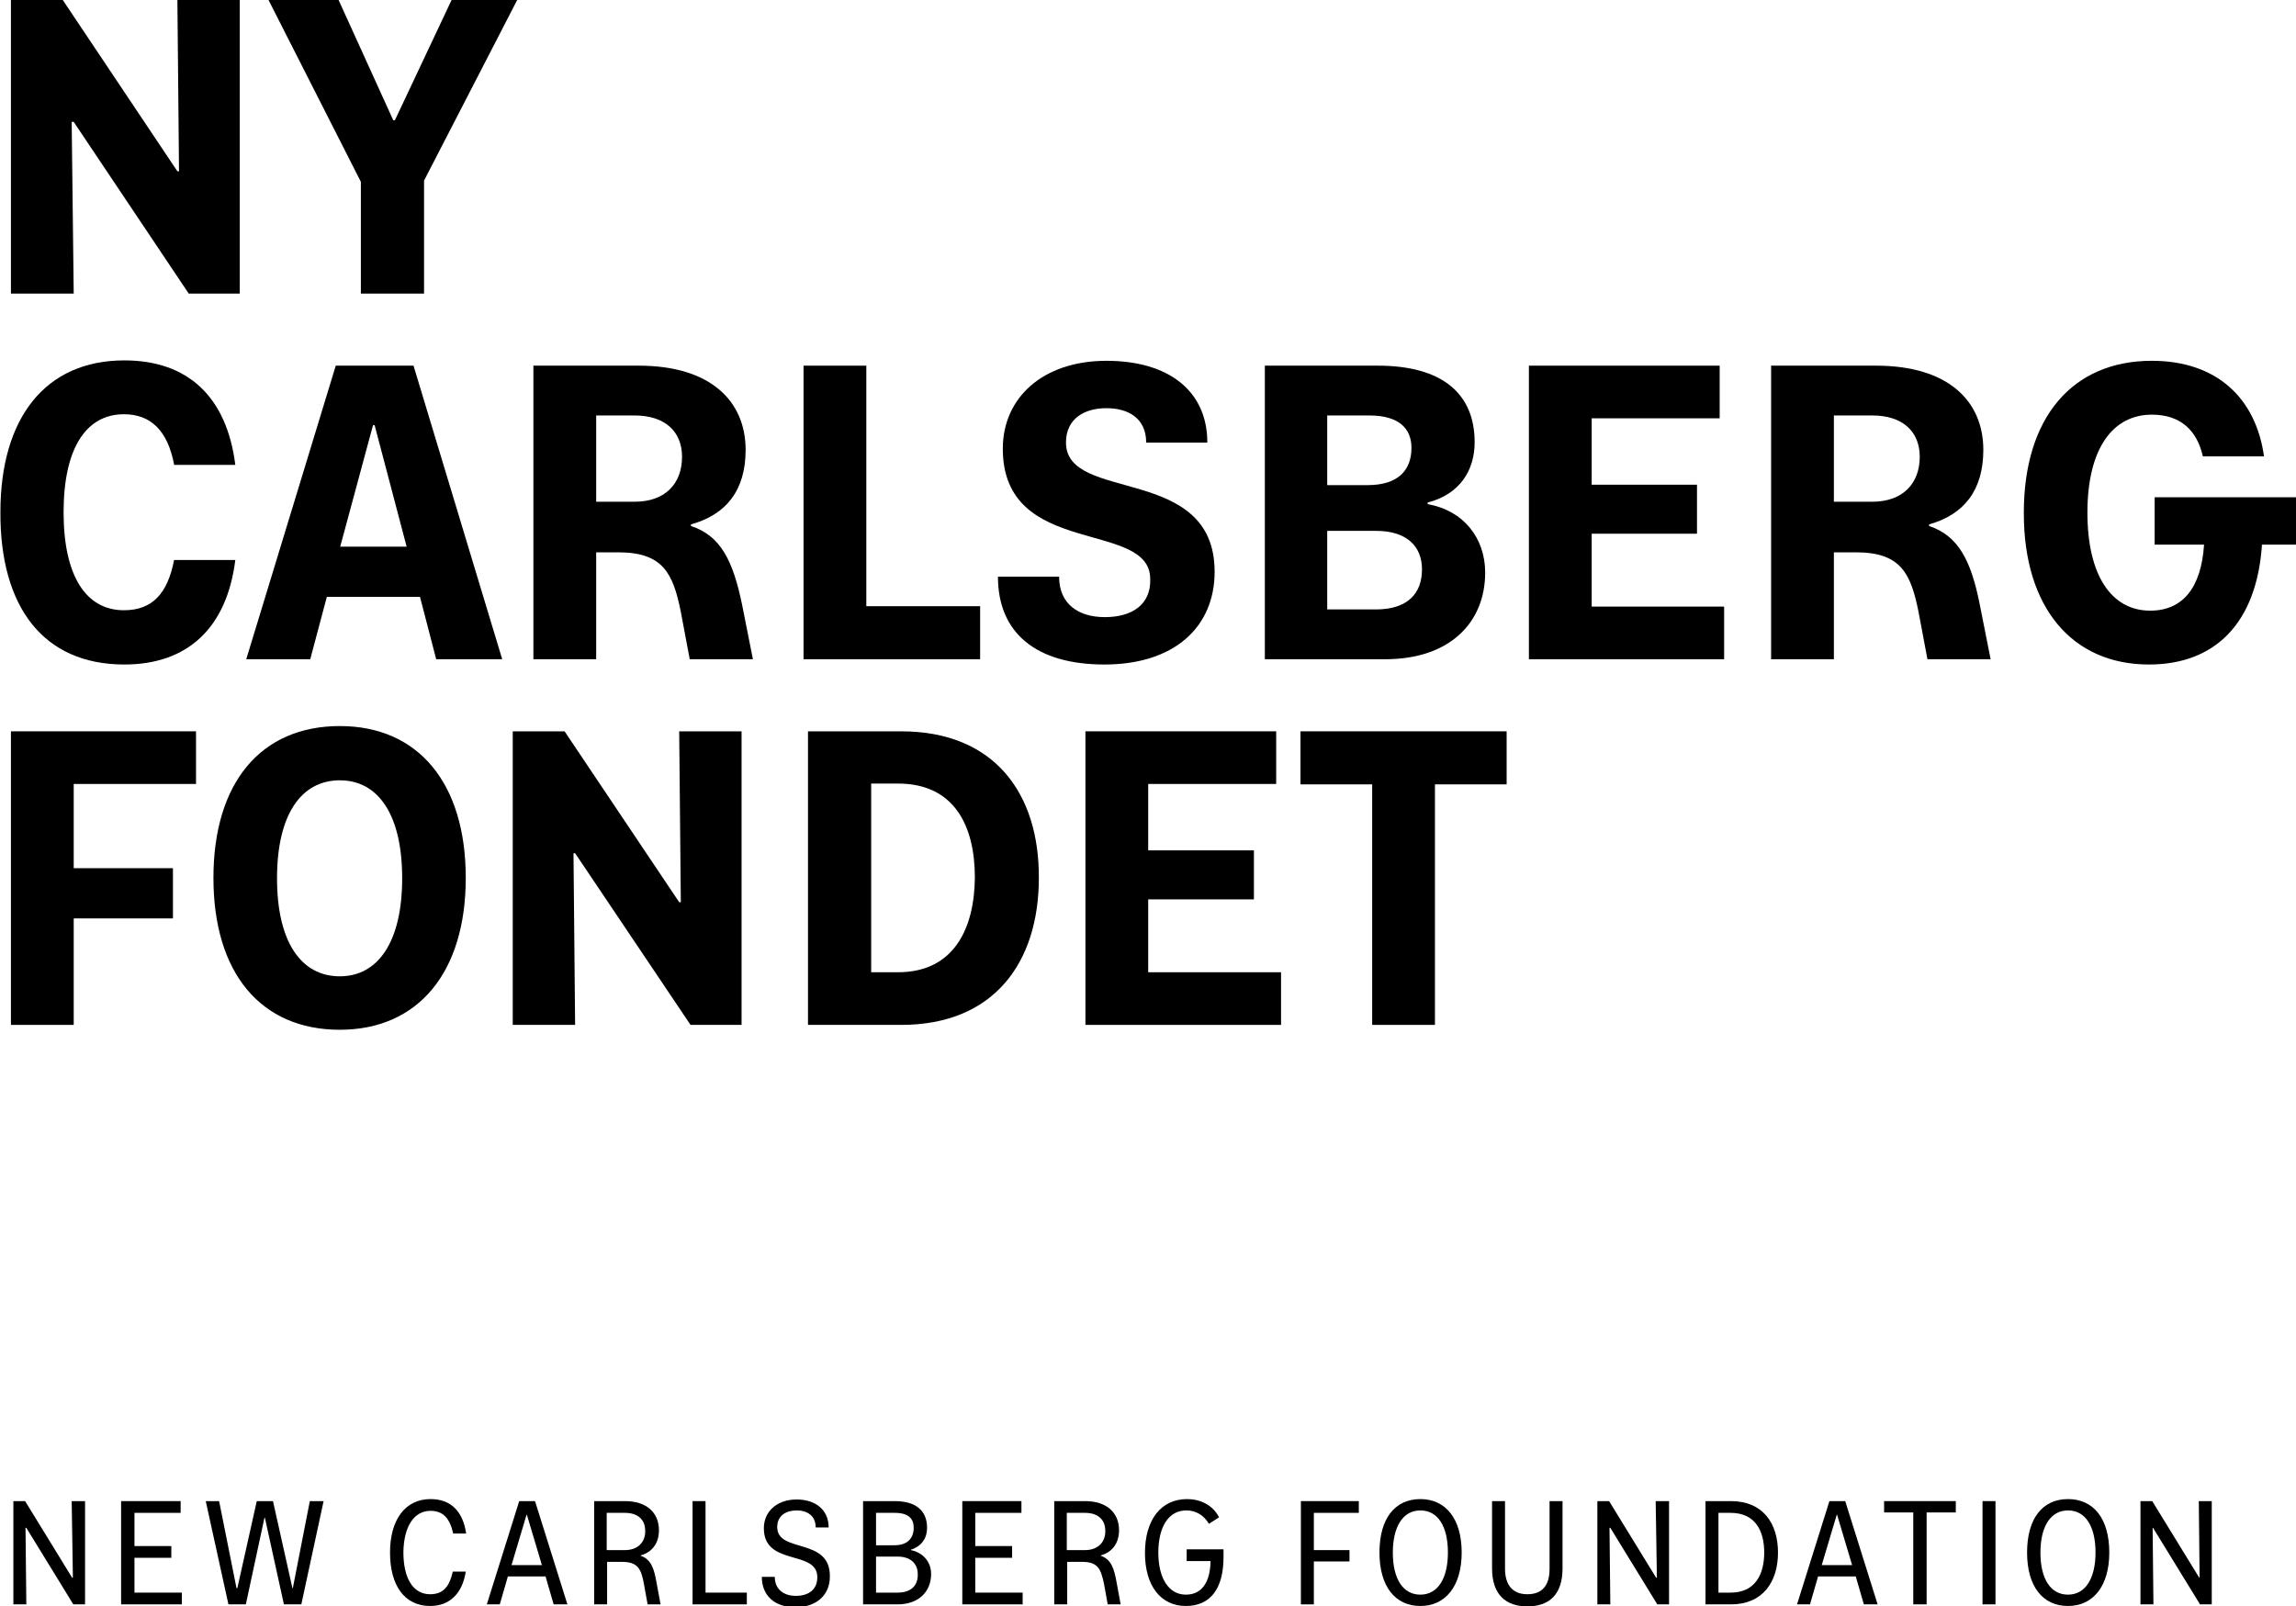
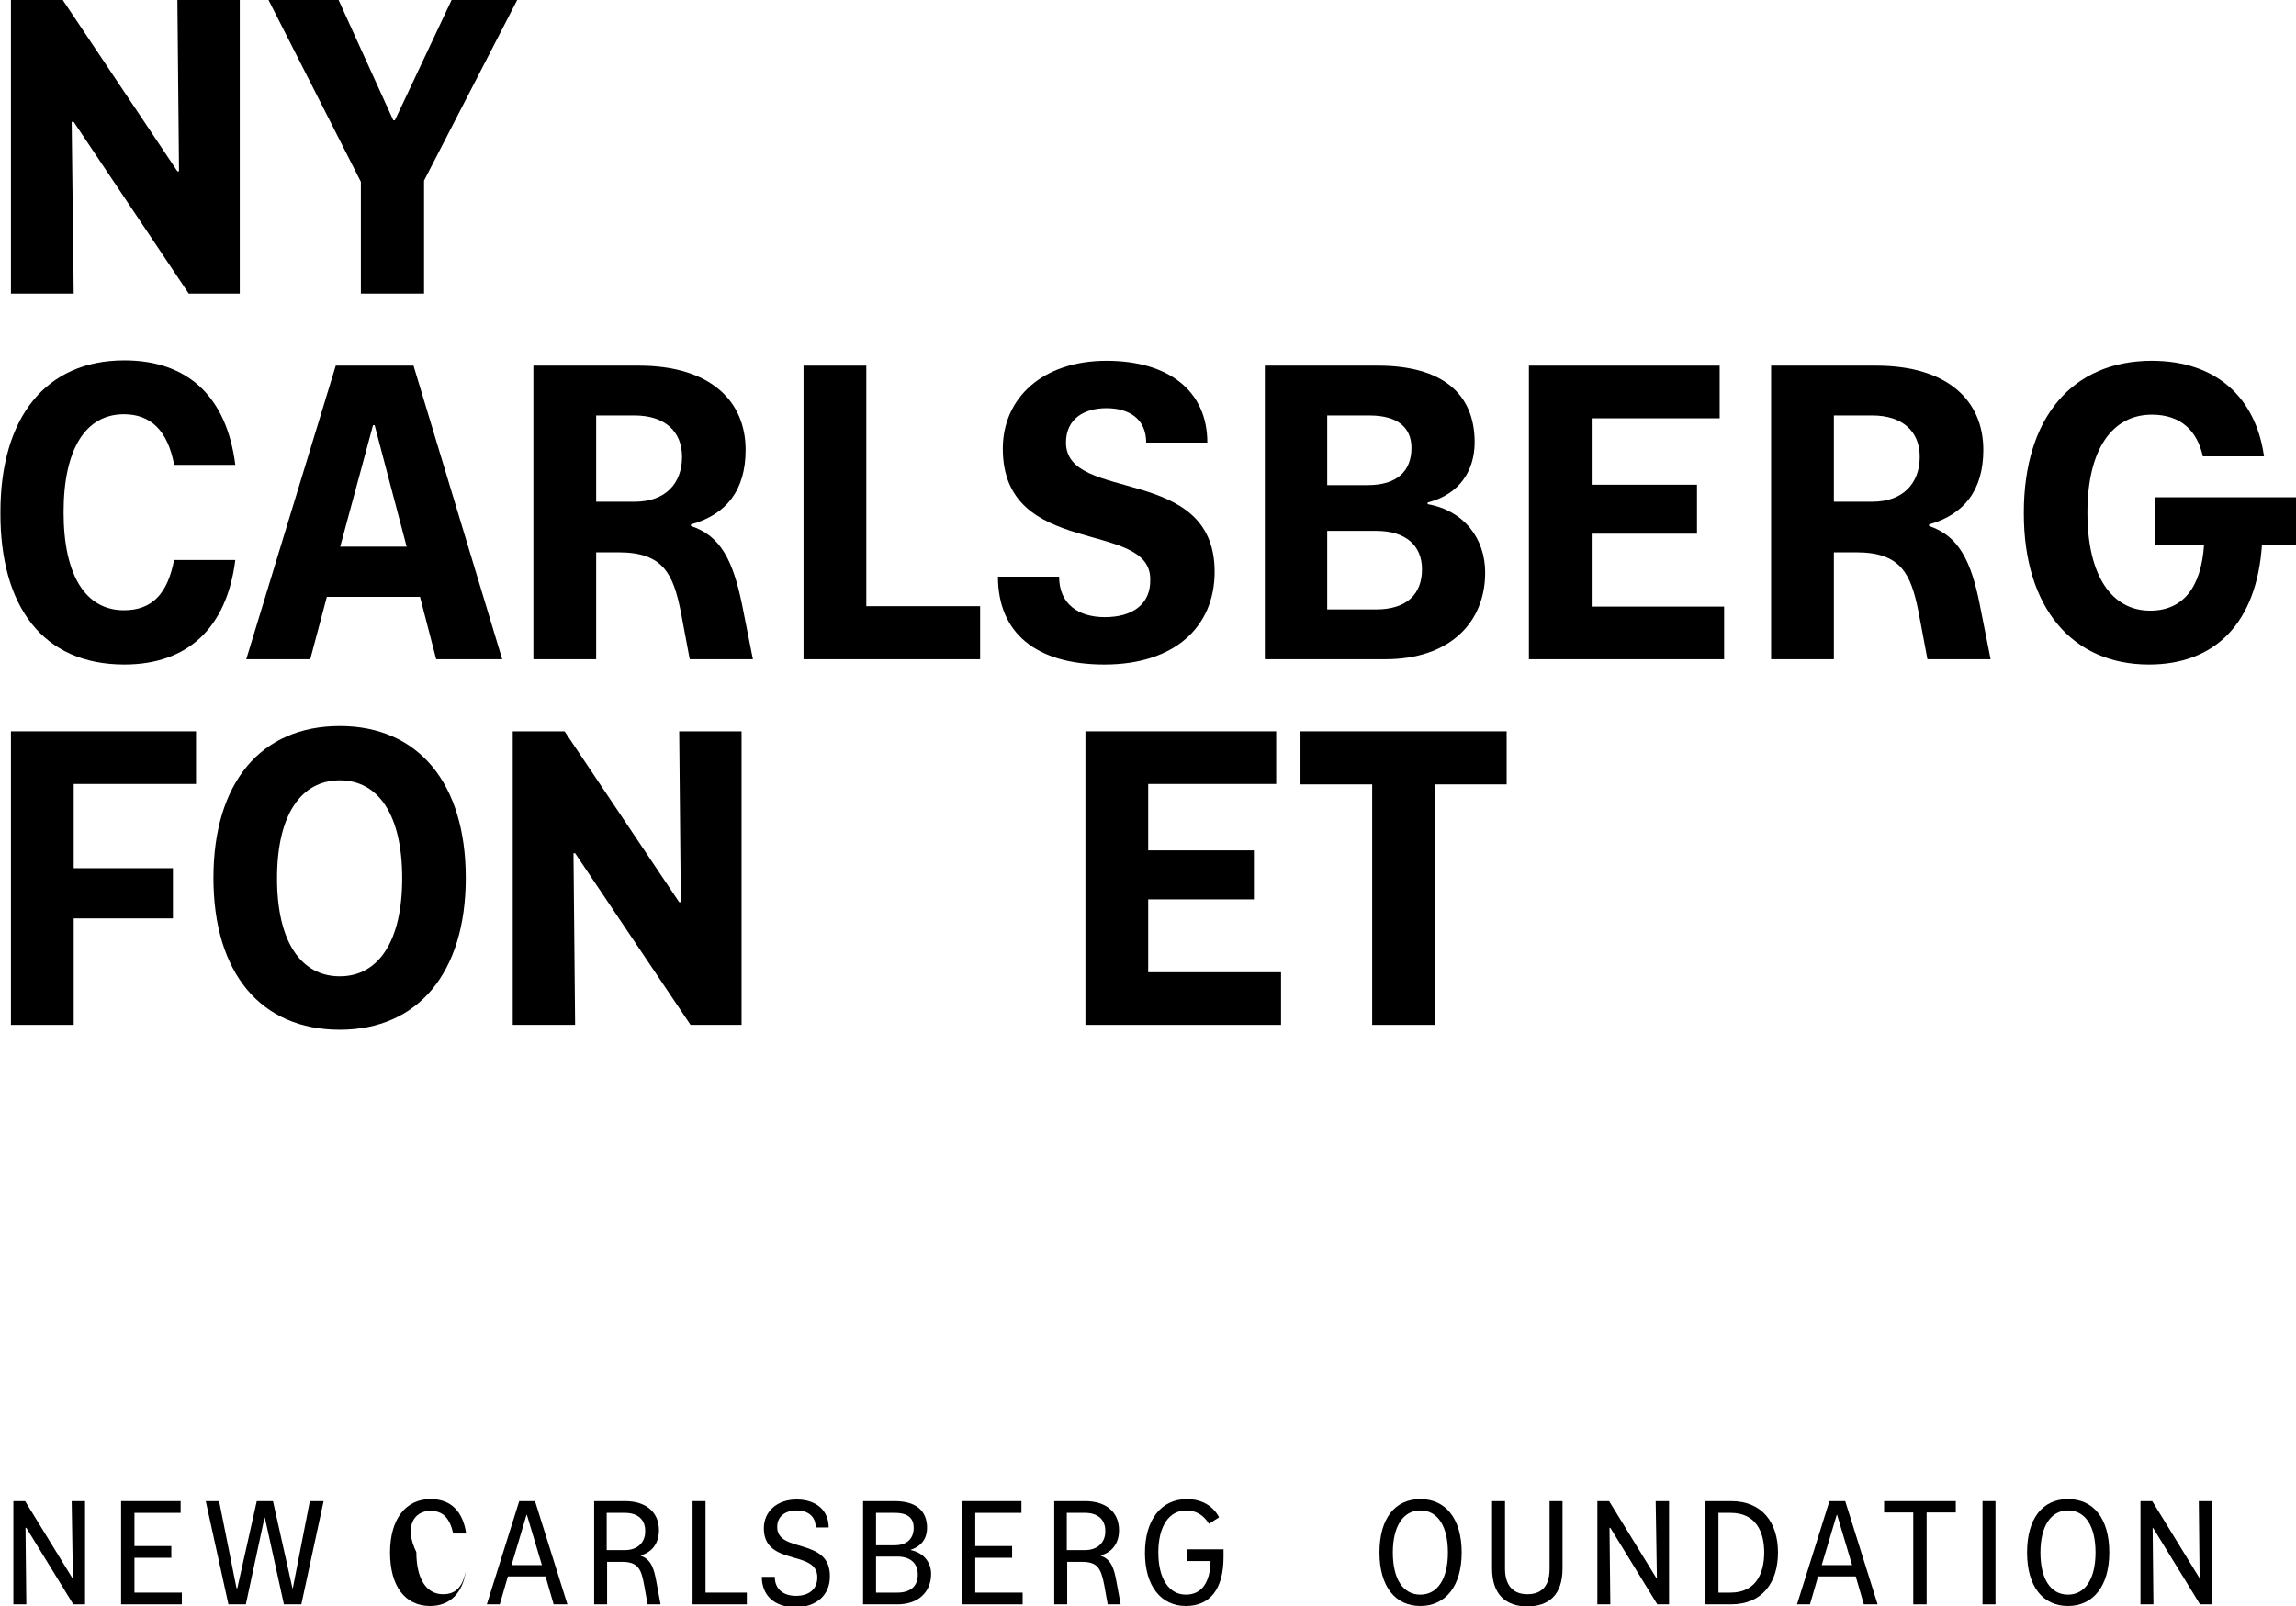
<svg xmlns="http://www.w3.org/2000/svg" version="1.1" id="NCF" x="0px" y="0px" viewBox="-58.7 202.9 566.9 396.6" style="enable-background:new -58.7 202.9 566.9 396.6;" xml:space="preserve">
  <g>
    <polygon points="13.6,595.1 13.5,595.1 8.7,573.6 4.7,573.6 -0.1,595.1 -0.3,595.1 -4.6,573.6 -7.9,573.6 -2.3,599.1 2,599.1    6.6,577.7 6.7,577.7 11.4,599.1 15.7,599.1 21.2,573.6 17.8,573.6  " />
    <polygon points="367,352.7 334.3,352.7 334.3,334.7 360.3,334.7 360.3,322.6 334.3,322.6 334.3,306.2 365.9,306.2 365.9,293.2    318.8,293.2 318.8,365.7 367,365.7  " />
-     <path d="M47.6,576c3.2,0,4.8,2,5.6,5.6h3.2c-0.8-5.4-3.7-8.5-8.8-8.5c-6.1,0-10,4.9-10,13.2c0,8.3,3.7,13.2,9.9,13.2   c4.9,0,8-3.2,8.8-8.5h-3.2c-0.8,3.6-2.3,5.6-5.6,5.6c-4.2,0-6.6-3.9-6.6-10.4C41,579.9,43.5,576,47.6,576z" />
+     <path d="M47.6,576c3.2,0,4.8,2,5.6,5.6h3.2c-0.8-5.4-3.7-8.5-8.8-8.5c-6.1,0-10,4.9-10,13.2c0,8.3,3.7,13.2,9.9,13.2   c4.9,0,8-3.2,8.8-8.5c-0.8,3.6-2.3,5.6-5.6,5.6c-4.2,0-6.6-3.9-6.6-10.4C41,579.9,43.5,576,47.6,576z" />
    <path d="M56.3,419.7c0-23.5-11.8-37.5-31.1-37.5c-19.5,0-31.2,14-31.2,37.5c0,23.5,11.7,37.5,31.2,37.5   C44.5,457.2,56.3,443.1,56.3,419.7z M25.2,444c-9.5,0-15.5-8.4-15.5-24.2c0-15.8,6-24.2,15.5-24.2c9.5,0,15.4,8.5,15.4,24.2   C40.6,435.4,34.7,444,25.2,444z" />
    <path d="M394.1,339.3h5.5c11,0,13.5,5.2,15.4,14.7l2.2,11.7h15.6l-2.7-13.6c-2.1-10.6-5.2-16.9-12.5-19.3v-0.4   C426.2,330,431,324,431,314c0-12-8.6-20.8-26.5-20.8h-25.9v72.5h15.5V339.3z M394.1,305.5h9.5c7.4,0,11.7,3.9,11.7,10.2   c0,6.5-4.1,11.1-11.7,11.1h-9.5V305.5z" />
    <path d="M308,344.3c0-8.4-5.2-15.3-14.2-16.9V327c8.1-2.1,11.6-8.1,11.6-14.9c0-11.9-7.9-18.9-23.9-18.9h-27.9v72.5h29.7   C299.3,365.7,308,356.6,308,344.3z M269,305.5h10.4c7.4,0,10.4,3.3,10.4,8c0,5.6-3.4,9.2-10.8,9.2H269L269,305.5L269,305.5z    M269,353.4V334h12.1c7.4,0,11.3,3.7,11.3,9.5c0,6-3.6,9.9-11.4,9.9H269z" />
    <path d="M22,350.3h23l4,15.4h16.3l-21.9-72.5H24.2L2.1,365.7h15.8L22,350.3z M33.4,307.9h0.4l7.9,30H25.3L33.4,307.9z" />
    <polygon points="-41,233 -40.5,233 -12.1,275.4 0.5,275.4 0.5,202.9 -14.9,202.9 -14.5,245.2 -14.9,245.2 -43.2,202.9 -56,202.9    -56,275.4 -40.5,275.4  " />
    <path d="M214.1,355.3c-6.5,0-11.3-3.2-11.3-10h-15.1c0,13.9,9.4,21.7,26.3,21.7c17.3,0,27.2-9.3,27.2-22.9   c0-26.7-36.7-16.9-36.7-31.9c0-5.9,4.5-8.5,10-8.5c5.4,0,9.8,2.5,9.8,8.5h15.1c0-12.8-9.6-20.2-24.9-20.2   c-15.8,0-25.6,9.2-25.6,21.7c0,27.2,36.4,17.4,36.4,32.2C225.5,352.2,220.8,355.3,214.1,355.3z" />
    <polygon points="30.4,275.4 46,275.4 46,247.5 69,202.9 52.8,202.9 38.8,232.6 38.4,232.6 24.9,202.9 7.6,202.9 30.4,247.8  " />
    <polygon points="183.3,352.6 155.2,352.6 155.2,293.2 139.7,293.2 139.7,365.7 183.3,365.7  " />
    <polygon points="-56,456 -40.5,456 -40.5,429.7 -16,429.7 -16,417.3 -40.5,417.3 -40.5,396.5 -10.3,396.5 -10.3,383.5 -56,383.5     " />
    <path d="M-15.7,341.1c-1.6,8.4-5.4,12.5-12.4,12.5c-9.4,0-14.9-8.5-14.9-24.2c0-15.7,5.5-24.2,14.9-24.2c6.5,0,10.8,3.9,12.4,12.5   h15.1C-2.7,301-12.2,291.9-28,291.9c-19.5,0-30.6,14.2-30.6,37.5C-58.7,352.8-48,367-28,367c15.6,0,25.3-9,27.4-25.8H-15.7z" />
    <polygon points="-40.7,592.5 -40.9,592.5 -52.5,573.6 -55.4,573.6 -55.4,599.1 -52.2,599.1 -52.4,580.2 -52.2,580.2 -40.6,599.1    -37.7,599.1 -37.7,573.6 -41,573.6  " />
    <polygon points="-25.5,587.6 -16.4,587.6 -16.4,584.7 -25.5,584.7 -25.5,576.5 -14.1,576.5 -14.1,573.6 -28.8,573.6 -28.8,599.1    -13.8,599.1 -13.8,596.2 -25.5,596.2  " />
    <path d="M69.5,573.6l-8,25.5h3.2l2-6.9H76l2,6.9h3.4l-8-25.5L69.5,573.6L69.5,573.6z M67.6,589.4l3.7-12.4h0.1l3.7,12.4H67.6z" />
    <path d="M368.7,573.6h-6.3v25.5h6.3c7.8,0,11.6-5.5,11.6-12.8S376.5,573.6,368.7,573.6z M368.6,596.2h-3v-19.7h3   c6.2,0,8.3,4.6,8.3,9.8C376.9,591.5,374.8,596.2,368.6,596.2z" />
    <polygon points="350.4,592.5 350.2,592.5 338.6,573.6 335.7,573.6 335.7,599.1 338.9,599.1 338.7,580.2 338.9,580.2 350.5,599.1    353.4,599.1 353.4,573.6 350.1,573.6  " />
    <path d="M292,573.1c-6.3,0-10.1,4.8-10.1,13.2c0,8.4,3.9,13.2,10.1,13.2c6.2,0,10.2-4.9,10.2-13.2   C302.2,577.9,298.2,573.1,292,573.1z M292,596.7c-4.3,0-6.8-3.9-6.8-10.4c0-6.4,2.5-10.4,6.8-10.4c4.3,0,6.8,3.9,6.8,10.4   C298.8,592.7,296.3,596.7,292,596.7z" />
    <path d="M393,573.6l-8,25.5h3.2l2-6.9h9.3l2,6.9h3.4l-8-25.5L393,573.6L393,573.6z M391.1,589.4l3.7-12.4h0.1l3.7,12.4H391.1z" />
    <path d="M323.9,590.3c0,4-1.7,6.3-5.5,6.3c-3.7,0-5.5-2.4-5.5-6.3v-16.7h-3.2v16.6c0,6.6,3.5,9.4,8.7,9.4c5.3,0,8.7-2.8,8.7-9.4   v-16.6h-3.2V590.3z" />
    <path d="M473.3,325.7v11.7h12.2c-0.7,10.7-5.3,16.3-13.3,16.3c-9.5,0-15.5-8.6-15.5-24.2c0-15.9,6.3-24.2,15.9-24.2   c7.2,0,11.2,4,12.6,10.3h15.1c-2-14.4-11.7-23.6-27.7-23.6c-19.6,0-31.6,14-31.6,37.5v0.2c0,23.2,11.9,37.3,30.9,37.3   c16.3,0,26.6-10.2,27.9-29.6h8.4v-11.7L473.3,325.7z" />
    <polygon points="484.4,592.5 484.3,592.5 472.7,573.6 469.8,573.6 469.8,599.1 473,599.1 472.8,580.2 472.9,580.2 484.5,599.1    487.4,599.1 487.4,573.6 484.2,573.6  " />
    <polygon points="295.6,456 295.6,396.6 313.3,396.6 313.3,383.5 262.4,383.5 262.4,396.6 280.1,396.6 280.1,456  " />
    <path d="M451.9,573.1c-6.3,0-10.1,4.8-10.1,13.2c0,8.4,3.9,13.2,10.1,13.2c6.2,0,10.2-4.9,10.2-13.2   C462.1,577.9,458.2,573.1,451.9,573.1z M451.9,596.7c-4.3,0-6.8-3.9-6.8-10.4c0-6.4,2.5-10.4,6.8-10.4c4.3,0,6.8,3.9,6.8,10.4   C458.7,592.7,456.2,596.7,451.9,596.7z" />
    <polygon points="406.5,576.4 413.7,576.4 413.7,599.1 417,599.1 417,576.4 424.2,576.4 424.2,573.6 406.5,573.6  " />
    <rect x="430.8" y="573.6" width="3.2" height="25.5" />
-     <path d="M163.8,383.5h-23V456h23c23,0,34-15.5,34-36.3C197.9,398.8,186.8,383.5,163.8,383.5z M163,443h-6.6v-46.6h6.6   c13.9,0,19,10.4,19,23.2C181.9,432.1,176.9,443,163,443z" />
    <path d="M111.9,332.8v-0.4c8.7-2.4,13.5-8.4,13.5-18.4c0-12-8.6-20.8-26.4-20.8H73v72.5h15.5v-26.4H94c11,0,13.5,5.2,15.4,14.7   l2.2,11.7h15.6l-2.7-13.6C122.3,341.5,119.3,335.2,111.9,332.8z M98,326.8h-9.5v-21.3H98c7.4,0,11.7,3.9,11.7,10.2   C109.7,322.3,105.6,326.8,98,326.8z" />
    <path d="M133.2,580c0-2.9,2.3-4.1,4.8-4.1c2.6,0,4.7,1.3,4.7,4.2h3.2c0-4.4-3.3-6.9-7.9-6.9c-4.9,0-8.1,3-8.1,7.1   c0,9.5,13.2,5.2,13.2,12.1c0,3.1-2.2,4.6-5.3,4.6c-3,0-5.2-1.6-5.2-4.7h-3.2c0,4.5,3,7.5,8.3,7.5c5.4,0,8.5-3.2,8.5-7.5   C146.4,582.4,133.2,586.6,133.2,580z" />
    <path d="M166.2,585.7v-0.1c2.8-0.9,4-3,4-5.4c0-4.2-2.7-6.6-8-6.6h-7.8v25.5h8.5c5.3,0,8.3-3.2,8.3-7.5   C171.2,588.6,169.2,586.3,166.2,585.7z M157.6,576.5h4.6c3.4,0,4.7,1.4,4.7,3.7c0,2.6-1.6,4.3-4.7,4.3h-4.6V576.5z M162.9,596.2   h-5.3v-8.9h5.3c3.4,0,5,1.9,5,4.3C168,594.4,166.3,596.2,162.9,596.2z" />
    <polygon points="115.5,573.6 112.3,573.6 112.3,599.1 125.7,599.1 125.7,596.2 115.5,596.2  " />
    <polygon points="124.4,383.5 109,383.5 109.4,425.7 109,425.7 80.7,383.5 67.9,383.5 67.9,456 83.3,456 82.9,413.6 83.3,413.6    111.8,456 124.4,456  " />
    <path d="M99.5,587.1v-0.1c2.6-0.7,4.5-2.8,4.5-6.2c0-4.4-3.1-7.2-8.4-7.2h-7.6v25.5h3.2v-10.5h3.6c3.9,0,4.8,1.6,5.5,5.5l0.9,5h3.2   l-1-5.4C102.8,590.3,102.1,588,99.5,587.1z M95.6,585.7h-4.5v-9.2h4.5c3.1,0,5,1.6,5,4.4C100.7,583.6,98.9,585.7,95.6,585.7z" />
    <path d="M234.3,588.4h5.9c-0.1,5.3-2.2,8.3-6.1,8.3c-4.2,0-6.8-4-6.8-10.4c0-6.3,2.5-10.4,6.9-10.4c2.2,0,4.2,1,5.6,3.3l2.5-1.6   c-1.6-3.1-4.7-4.5-7.9-4.5c-6.5,0-10.4,5.2-10.4,13.3c0,8.1,3.9,13.1,10.1,13.1c6,0,9.3-4.2,9.3-12.1v-1.9h-9.1V588.4z" />
    <polygon points="182.1,587.6 191.2,587.6 191.2,584.7 182.1,584.7 182.1,576.5 193.5,576.5 193.5,573.6 178.9,573.6 178.9,599.1    193.8,599.1 193.8,596.2 182.1,596.2  " />
    <polygon points="224.8,425 250.9,425 250.9,412.9 224.8,412.9 224.8,396.5 256.4,396.5 256.4,383.5 209.3,383.5 209.3,456    257.6,456 257.6,443 224.8,443  " />
    <path d="M213.1,587.1v-0.1c2.6-0.7,4.5-2.8,4.5-6.2c0-4.4-3.1-7.2-8.4-7.2h-7.6v25.5h3.2v-10.5h3.6c3.9,0,4.7,1.6,5.5,5.5l0.9,5   h3.2l-1-5.4C216.4,590.3,215.7,588,213.1,587.1z M209.2,585.7h-4.5v-9.2h4.5c3.1,0,5,1.6,5,4.4   C214.3,583.6,212.5,585.7,209.2,585.7z" />
-     <polygon points="262.5,599.1 265.7,599.1 265.7,588.5 274.5,588.5 274.5,585.7 265.7,585.7 265.7,576.5 276.8,576.5 276.8,573.6    262.5,573.6  " />
  </g>
</svg>